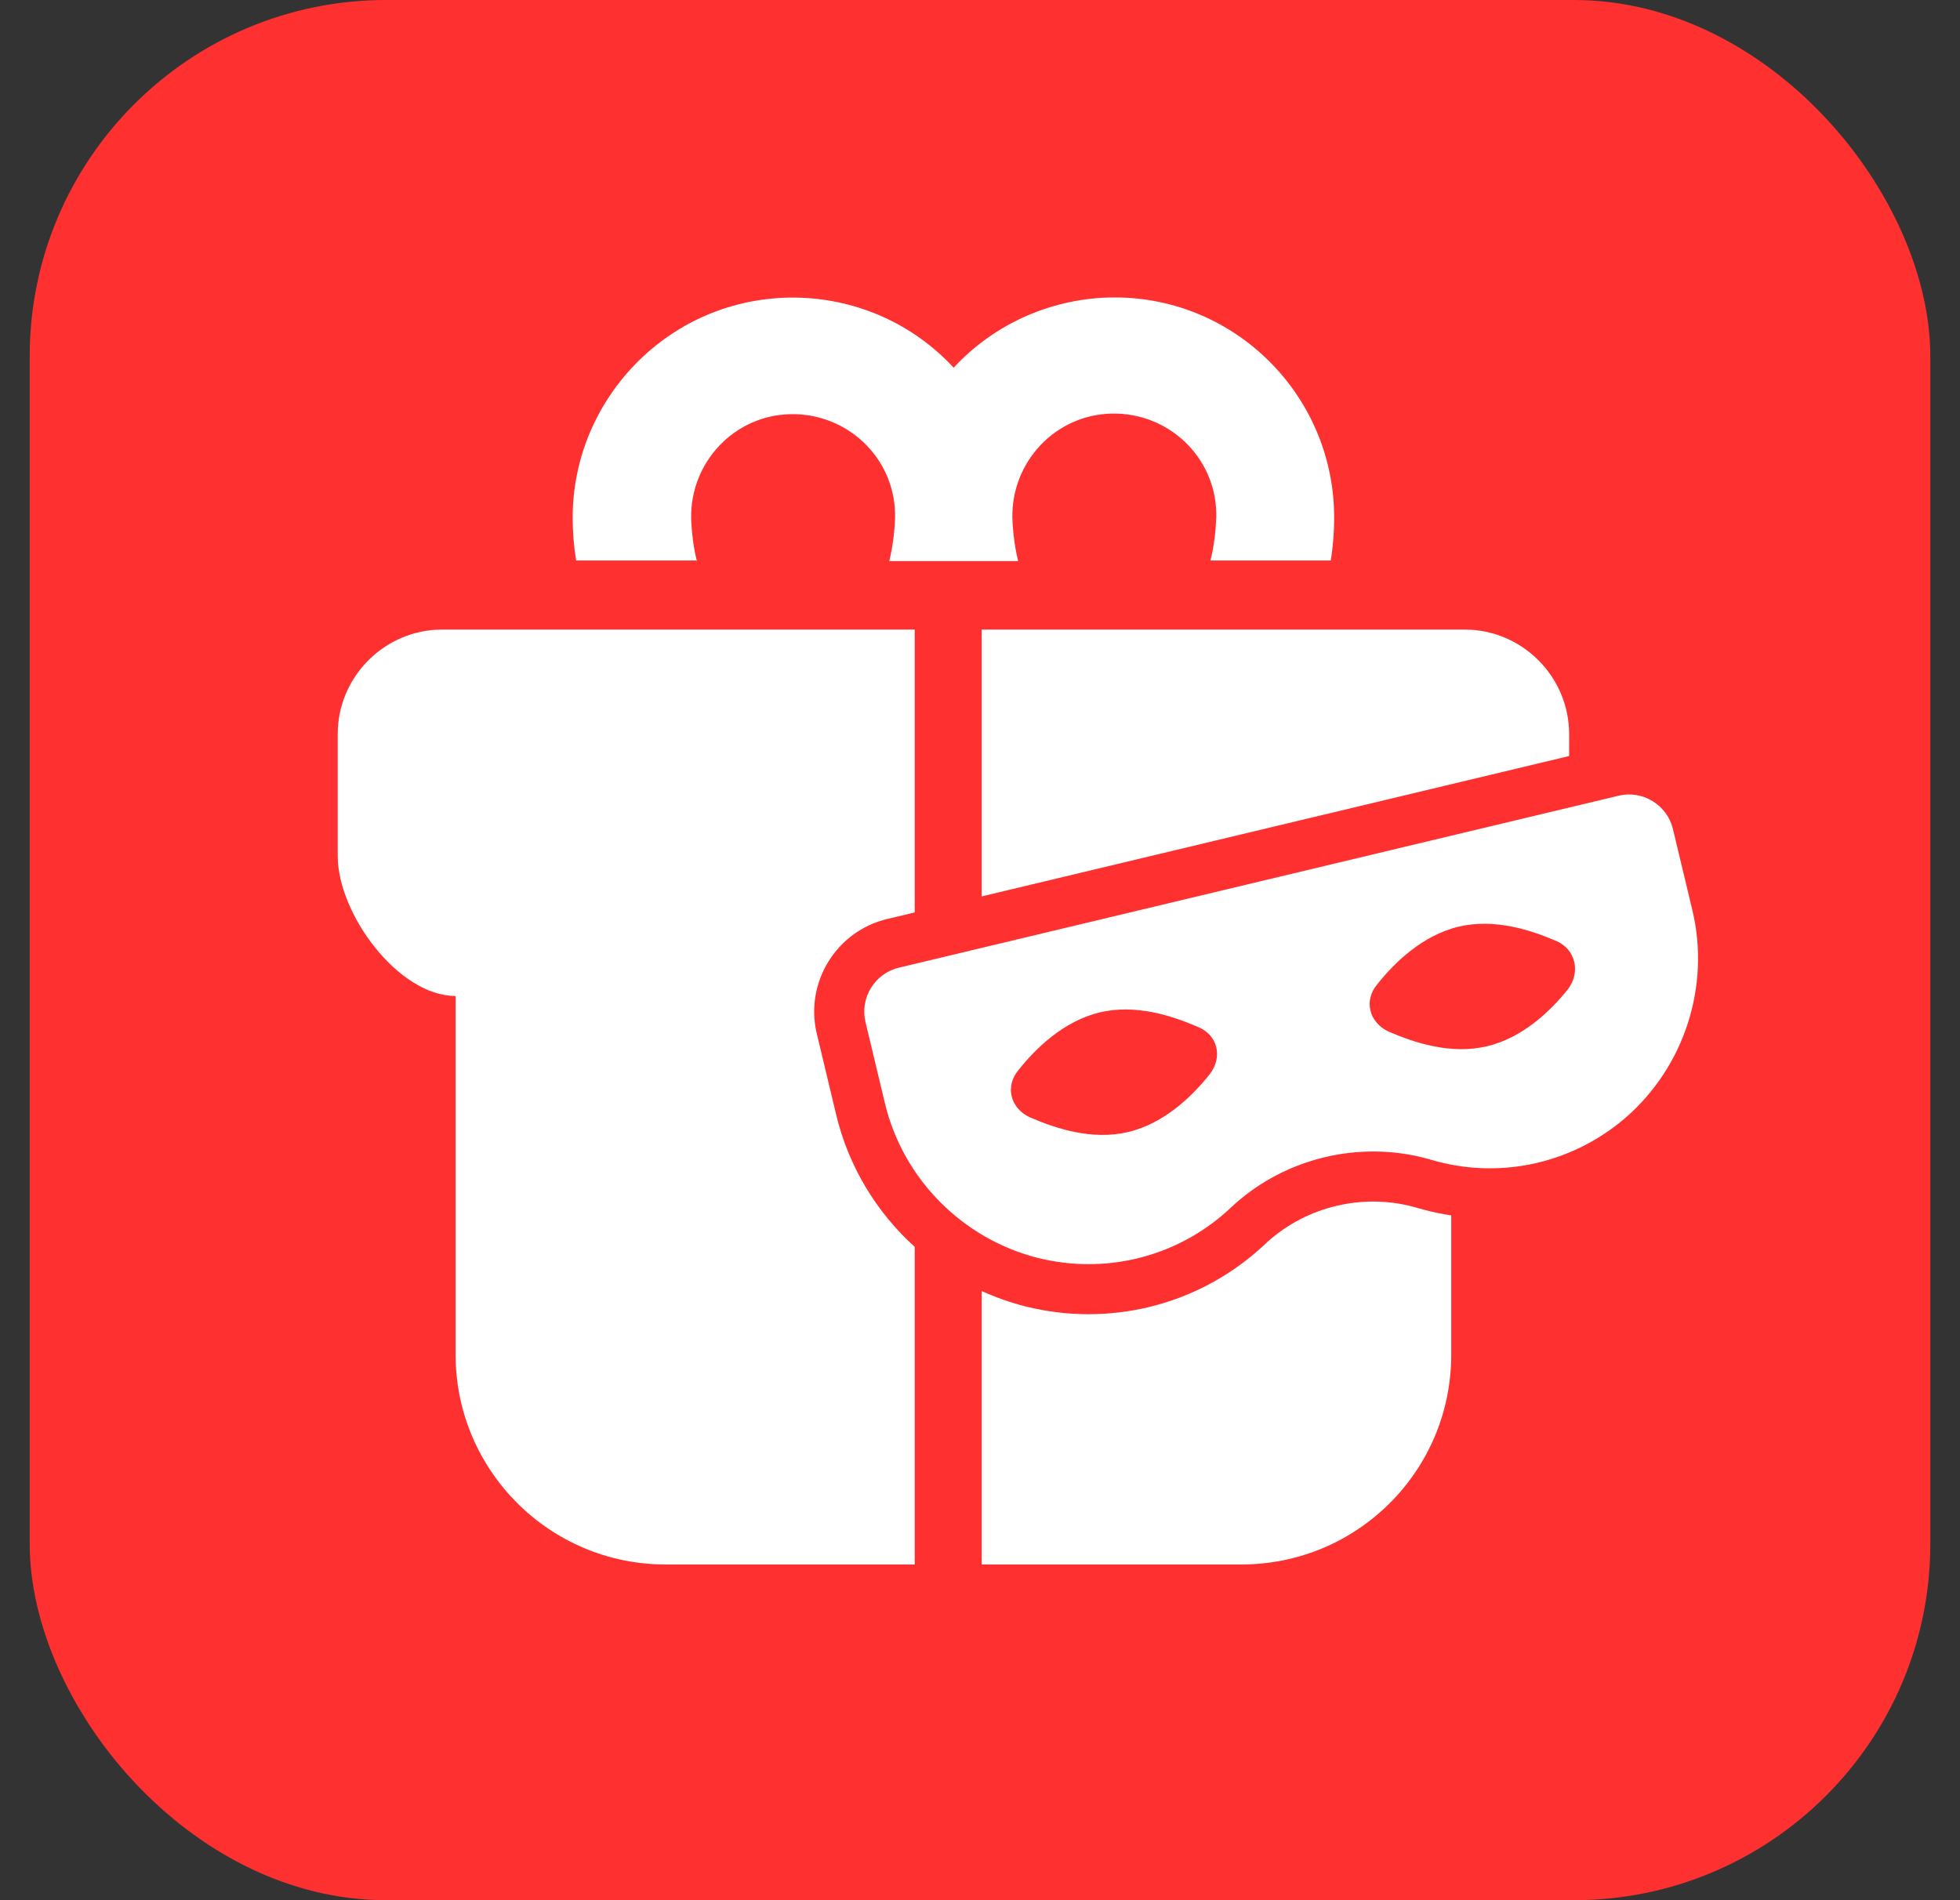
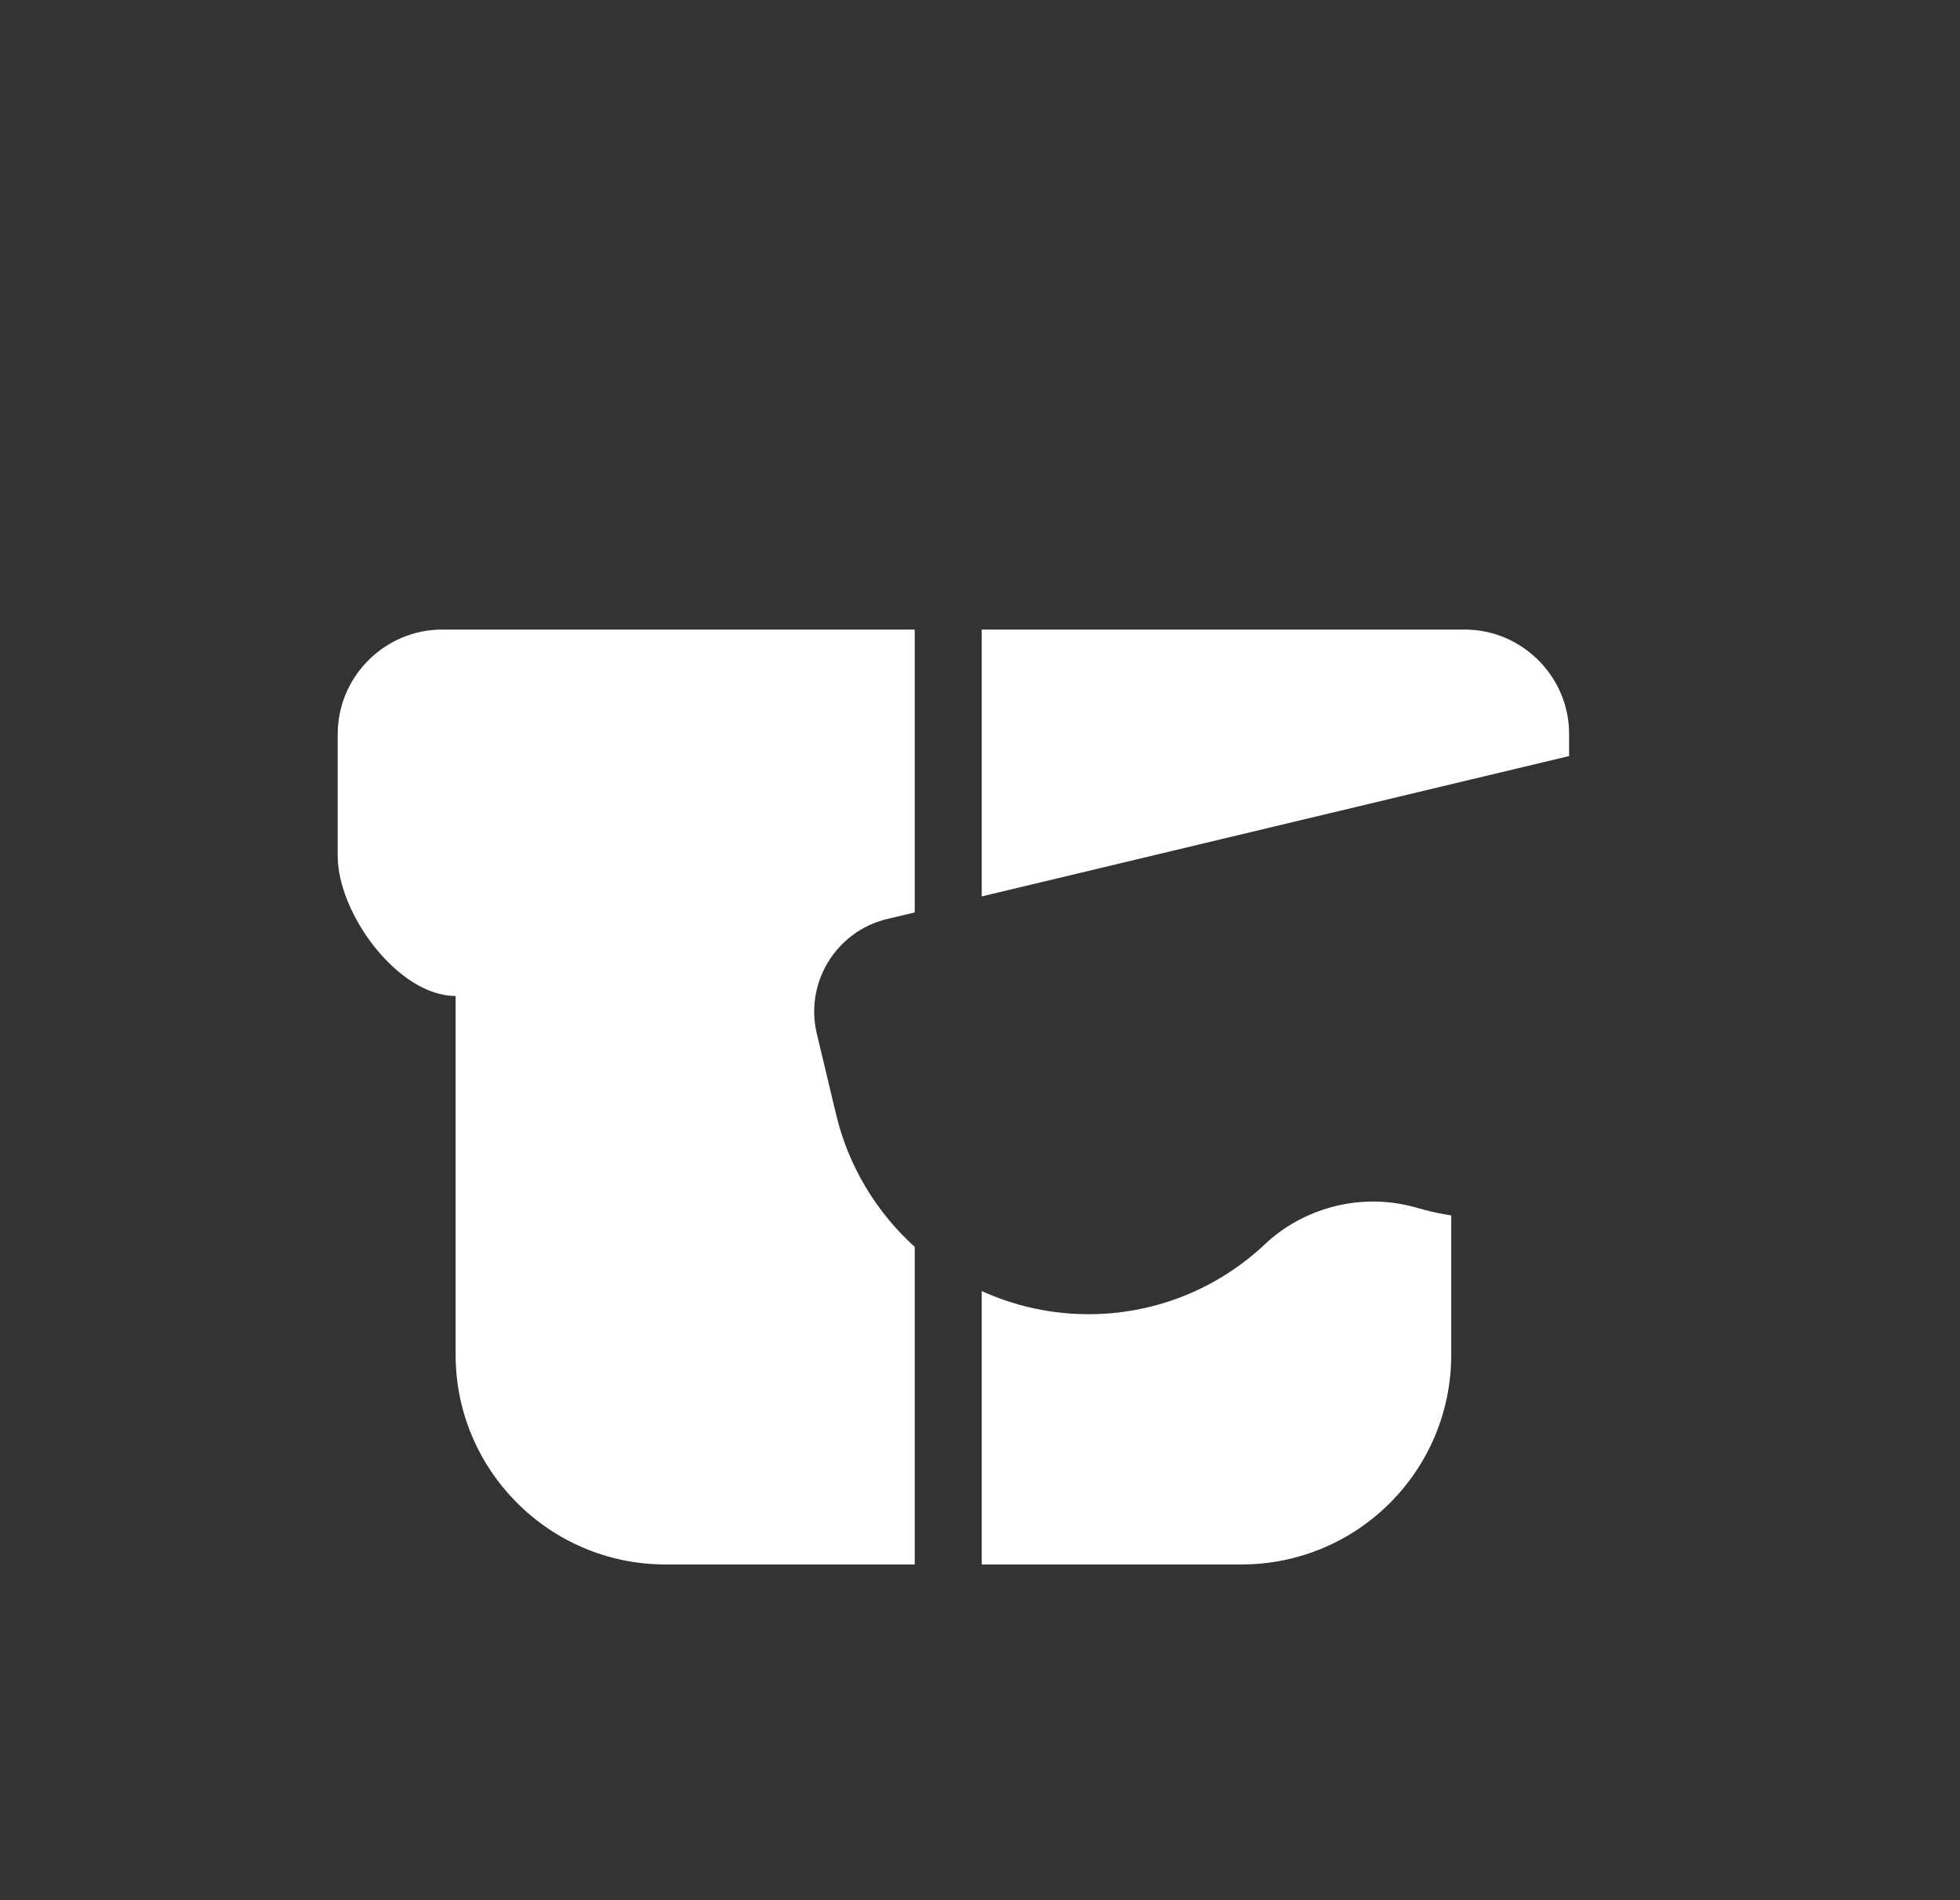
<svg xmlns="http://www.w3.org/2000/svg" width="33" height="32" viewBox="0 0 33 32" fill="none">
  <rect x="0" y="0" width="33" height="32" fill="#333333" stroke="none" />
-   <rect x="0.5" width="32" height="32" rx="6" fill="#FF3030" />
-   <path d="M11.735 9.459C11.676 9.224 11.647 8.98 11.637 8.735C11.617 7.787 12.361 6.994 13.309 6.975C14.258 6.955 15.05 7.698 15.07 8.647V8.725C15.06 8.97 15.03 9.214 14.972 9.449H17.143C17.084 9.214 17.055 8.97 17.045 8.725C17.026 7.777 17.769 6.985 18.718 6.965C19.666 6.945 20.459 7.689 20.478 8.637V8.716C20.468 8.96 20.439 9.205 20.38 9.439H22.405C22.444 9.205 22.463 8.96 22.463 8.716C22.463 6.672 20.811 5.009 18.767 5.009C17.74 5.009 16.752 5.439 16.057 6.192C14.669 4.696 12.321 4.608 10.825 6.007C10.072 6.711 9.642 7.689 9.642 8.716C9.642 8.96 9.661 9.195 9.7 9.439H11.735V9.459Z" fill="white" />
  <path fill-rule="evenodd" clip-rule="evenodd" d="M15.401 10.602H7.446C6.478 10.602 5.686 11.394 5.686 12.362V14.416C5.686 15.384 6.703 16.773 7.671 16.773V22.815C7.671 24.761 9.255 26.346 11.202 26.346H13.461H15.401V20.998C14.758 20.416 14.287 19.646 14.079 18.774L13.752 17.407C13.547 16.548 14.079 15.681 14.938 15.476L15.401 15.366V10.602ZM16.529 21.742V26.346H18.058H20.904C22.85 26.346 24.434 24.771 24.434 22.815V20.468C24.282 20.445 24.13 20.414 23.978 20.374L23.973 20.372L23.785 20.32C22.936 20.097 22.012 20.318 21.355 20.9L21.212 21.032L21.207 21.036C20.127 21.998 18.658 22.347 17.271 22.002L17.267 22.001C17.012 21.936 16.765 21.849 16.529 21.742ZM16.529 15.096V10.602H24.659C25.627 10.602 26.419 11.394 26.419 12.362V12.732L16.529 15.096Z" fill="white" />
-   <path d="M27.252 13.4L15.134 16.296C14.728 16.393 14.475 16.805 14.572 17.211L14.899 18.578C15.203 19.853 16.206 20.863 17.474 21.184C18.595 21.463 19.777 21.181 20.647 20.407L20.791 20.275C21.66 19.5 22.88 19.209 24.005 19.506L24.194 19.559C25.319 19.856 26.501 19.574 27.375 18.818C28.361 17.958 28.799 16.603 28.494 15.329L28.167 13.962C28.07 13.556 27.658 13.302 27.252 13.4ZM20.367 18.091C20.082 18.452 19.608 18.917 18.998 19.063C18.388 19.209 17.773 19.004 17.337 18.815C17.007 18.66 16.919 18.291 17.148 18.021C17.432 17.66 17.907 17.195 18.517 17.049C19.126 16.904 19.741 17.108 20.177 17.297C20.503 17.434 20.591 17.803 20.367 18.091ZM26.407 16.648C26.122 17.009 25.648 17.474 25.038 17.619C24.429 17.765 23.814 17.56 23.378 17.372C23.048 17.216 22.959 16.847 23.188 16.577C23.473 16.216 23.947 15.752 24.557 15.606C25.167 15.46 25.782 15.665 26.217 15.853C26.525 15.995 26.613 16.364 26.407 16.648Z" fill="white" />
</svg>